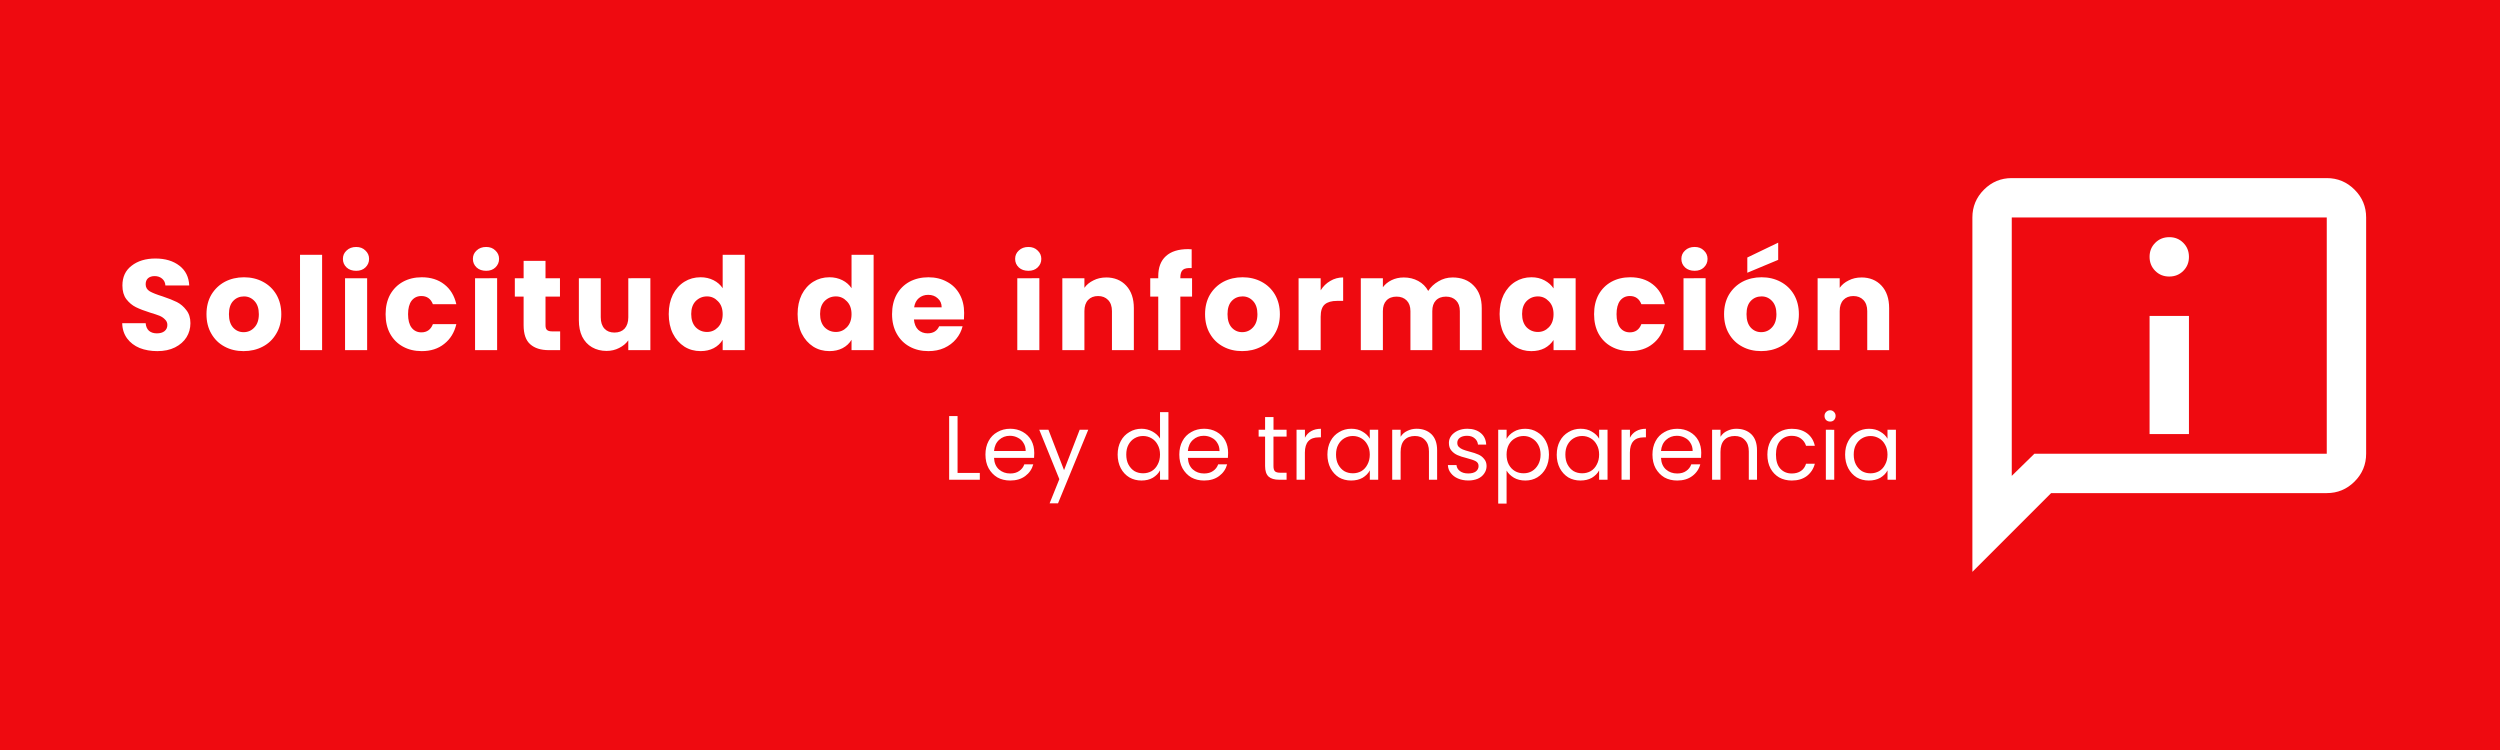
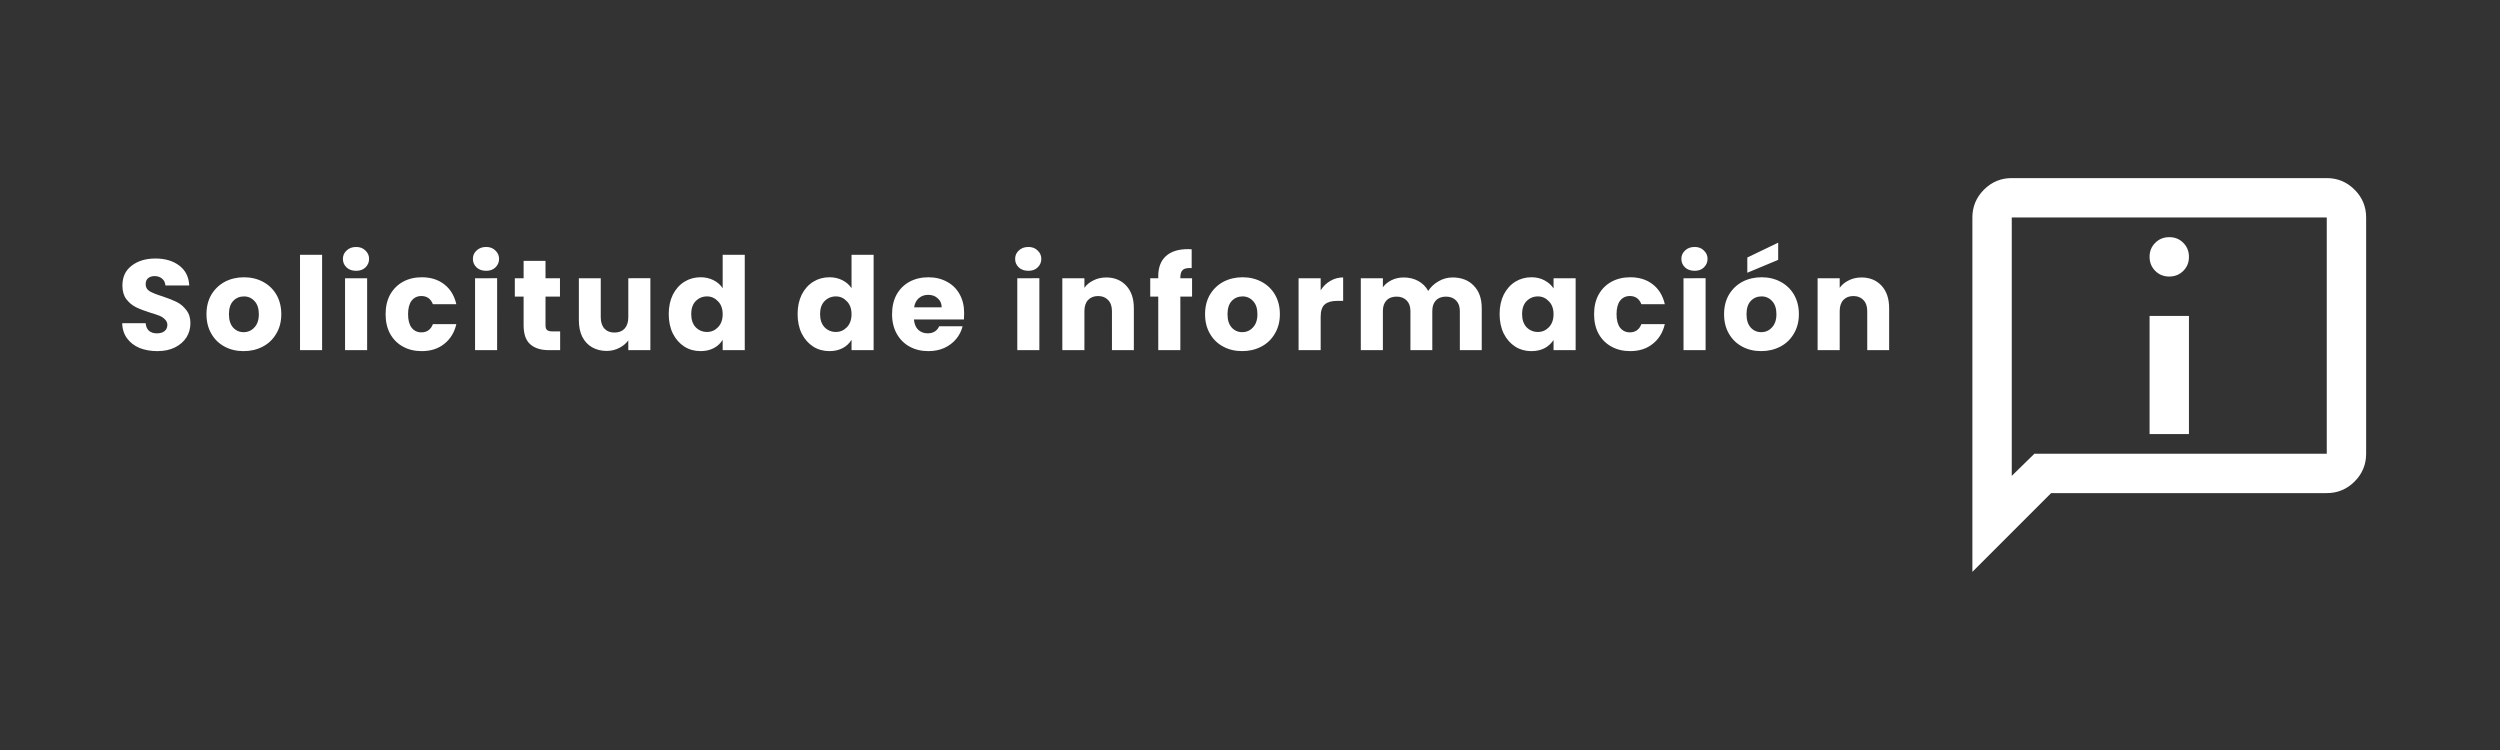
<svg xmlns="http://www.w3.org/2000/svg" version="1.1" id="svg1" width="200" height="60" viewBox="0 0 200 60">
  <rect x="0" y="0" width="200" height="60" fill="#333333" stroke="none" />
  <defs id="defs1">
    <clipPath clipPathUnits="userSpaceOnUse" id="clipPath2">
-       <path d="M 0,0 H 625 V 187.5 H 0 Z" transform="scale(0.32)" clip-rule="evenodd" id="path2" />
-     </clipPath>
+       </clipPath>
    <clipPath clipPathUnits="userSpaceOnUse" id="clipPath4">
      <path d="M 456.255,-1 H 571 V 105 H 456.255 Z" transform="matrix(0.203,0,0,0.203,-92.701,0.877)" clip-rule="evenodd" id="path4" />
    </clipPath>
    <clipPath clipPathUnits="userSpaceOnUse" id="clipPath5">
      <path d="M 0,0 H 451 V 46 H 0 Z" transform="matrix(0.373,0,0,0.373,-0.814,-12.139)" id="path5" />
    </clipPath>
    <clipPath clipPathUnits="userSpaceOnUse" id="clipPath6">
      <path d="M 0,0 H 570 V 104 H 0 Z" transform="matrix(0.32,0,0,0.32,8.64,12.48)" id="path6" />
    </clipPath>
    <clipPath clipPathUnits="userSpaceOnUse" id="clipPath7">
-       <path d="M 0,0 H 258 V 35 H 0 Z" transform="matrix(0.116,0,0,0.116,-0.877,-3.021)" id="path7" />
-     </clipPath>
+       </clipPath>
    <clipPath clipPathUnits="userSpaceOnUse" id="clipPath8">
      <path d="M 0,0 H 570 V 104 H 0 Z" transform="matrix(0.32,0,0,0.32,8.64,12.48)" id="path8" />
    </clipPath>
    <clipPath clipPathUnits="userSpaceOnUse" id="clipPath12">
      <path d="M 0,0 H 625 V 187.5 H 0 Z" transform="scale(0.32)" clip-rule="evenodd" id="path12" />
    </clipPath>
  </defs>
  <g id="g1">
    <path id="path1" d="M 0,0 H 200 V 60 H 0 Z" style="fill:#ffffff;fill-opacity:1;fill-rule:nonzero;stroke:none" clip-path="url(#clipPath2)" />
    <g id="g2">
-       <path id="path3" d="M 0,0 H 200 V 60 H 0 Z" style="fill:#ef0a10;fill-opacity:1;fill-rule:nonzero;stroke:none" />
-     </g>
+       </g>
    <g id="g12" clip-path="url(#clipPath12)">
      <path d="M 12,7 C 12.283,7 12.521,6.904 12.713,6.712 12.905,6.52 13.001,6.283 13,6 13,5.717 12.904,5.479 12.712,5.287 12.52,5.095 12.283,4.999 12,5 11.717,5 11.479,5.096 11.287,5.288 11.095,5.48 10.999,5.717 11,6 11,6.283 11.096,6.521 11.288,6.713 11.48,6.905 11.717,7.001 12,7 Z m -1,8 h 2 V 9 H 11 Z M 2,22 V 4 C 2,3.45 2.196,2.979 2.588,2.587 2.98,2.195 3.451,1.999 4,2 h 16 c 0.55,0 1.021,0.196 1.413,0.588 C 21.805,2.98 22.001,3.451 22,4 v 12 c 0,0.55 -0.196,1.021 -0.588,1.413 C 21.02,17.805 20.549,18.001 20,18 H 6 Z M 5.15,16 H 20 V 4 H 4 V 17.125 Z M 4,16 V 4 Z" style="fill:#ffffff;fill-opacity:1;fill-rule:nonzero;stroke:none" transform="matrix(1.575,0,0,1.575,154.641,11.098)" clip-path="url(#clipPath4)" id="path9" />
      <g clip-path="url(#clipPath6)" id="g10">
        <path d="m 3.791,0.092 c -0.61,0 -1.161,-0.096 -1.658,-0.292 C 1.646,-0.404 1.259,-0.7 0.967,-1.092 0.676,-1.493 0.521,-1.966 0.512,-2.513 H 2.698 c 0.023,0.305 0.128,0.542 0.31,0.711 0.191,0.159 0.437,0.237 0.729,0.237 0.301,0 0.537,-0.064 0.711,-0.2 0.182,-0.146 0.273,-0.337 0.273,-0.583 0,-0.205 -0.073,-0.373 -0.219,-0.51 C 4.365,-3.005 4.197,-3.119 3.992,-3.205 3.782,-3.287 3.491,-3.387 3.117,-3.497 2.58,-3.665 2.138,-3.834 1.787,-4.007 1.446,-4.175 1.15,-4.426 0.895,-4.754 0.649,-5.082 0.53,-5.505 0.53,-6.029 c 0,-0.788 0.282,-1.403 0.856,-1.84 0.569,-0.446 1.312,-0.674 2.223,-0.674 0.92,0 1.667,0.228 2.241,0.674 0.569,0.437 0.875,1.052 0.911,1.84 H 4.538 C 4.525,-6.293 4.42,-6.507 4.229,-6.667 4.046,-6.822 3.814,-6.904 3.536,-6.904 c -0.255,0 -0.465,0.068 -0.619,0.2 -0.146,0.137 -0.219,0.323 -0.219,0.565 0,0.282 0.128,0.501 0.383,0.656 0.255,0.146 0.656,0.305 1.202,0.474 0.547,0.182 0.988,0.36 1.33,0.528 0.337,0.173 0.629,0.419 0.875,0.747 0.255,0.319 0.383,0.724 0.383,1.221 0,0.487 -0.123,0.925 -0.364,1.312 -0.246,0.392 -0.601,0.706 -1.075,0.947 -0.465,0.232 -1.011,0.346 -1.64,0.346 z m 8.039,0 c -0.656,0 -1.248,-0.137 -1.767,-0.419 C 9.539,-0.604 9.125,-1.005 8.824,-1.529 8.519,-2.048 8.369,-2.659 8.369,-3.351 c 0,-0.692 0.15,-1.298 0.455,-1.822 0.314,-0.519 0.733,-0.92 1.257,-1.202 0.533,-0.278 1.13,-0.419 1.785,-0.419 0.656,0 1.243,0.141 1.767,0.419 0.533,0.282 0.952,0.683 1.257,1.202 0.301,0.524 0.455,1.13 0.455,1.822 0,0.692 -0.159,1.303 -0.474,1.822 -0.305,0.524 -0.724,0.925 -1.257,1.202 -0.537,0.282 -1.13,0.419 -1.785,0.419 z m 0,-1.767 c 0.401,0 0.733,-0.146 1.002,-0.437 0.278,-0.292 0.419,-0.701 0.419,-1.239 0,-0.533 -0.137,-0.938 -0.401,-1.221 -0.269,-0.292 -0.597,-0.437 -0.984,-0.437 -0.401,0 -0.738,0.141 -1.002,0.419 -0.269,0.282 -0.401,0.692 -0.401,1.239 0,0.537 0.128,0.947 0.383,1.239 0.264,0.292 0.592,0.437 0.984,0.437 z m 7.319,-7.215 v 8.891 h -2.059 V -8.89 Z m 3.179,1.494 c -0.364,0 -0.665,-0.1 -0.893,-0.31 -0.232,-0.219 -0.346,-0.483 -0.346,-0.802 0,-0.314 0.114,-0.574 0.346,-0.783 0.228,-0.219 0.528,-0.328 0.893,-0.328 0.351,0 0.638,0.109 0.856,0.328 0.228,0.21 0.346,0.469 0.346,0.783 0,0.319 -0.118,0.583 -0.346,0.802 -0.219,0.21 -0.506,0.31 -0.856,0.31 z m 1.02,0.692 v 6.705 h -2.059 V -6.703 Z m 1.722,3.352 c 0,-0.692 0.137,-1.298 0.419,-1.822 0.292,-0.519 0.692,-0.92 1.202,-1.202 0.51,-0.278 1.093,-0.419 1.749,-0.419 0.838,0 1.535,0.219 2.095,0.656 0.569,0.437 0.947,1.057 1.13,1.858 h -2.186 c -0.196,-0.51 -0.556,-0.765 -1.075,-0.765 -0.378,0 -0.683,0.146 -0.911,0.437 -0.219,0.292 -0.328,0.711 -0.328,1.257 0,0.547 0.109,0.966 0.328,1.257 0.228,0.292 0.533,0.437 0.911,0.437 0.519,0 0.879,-0.255 1.075,-0.765 h 2.186 c -0.182,0.779 -0.56,1.394 -1.13,1.84 -0.56,0.451 -1.257,0.674 -2.095,0.674 -0.656,0 -1.239,-0.137 -1.749,-0.419 -0.51,-0.278 -0.911,-0.679 -1.202,-1.202 -0.282,-0.519 -0.419,-1.13 -0.419,-1.822 z m 9.378,-4.045 c -0.364,0 -0.665,-0.1 -0.893,-0.31 -0.232,-0.219 -0.346,-0.483 -0.346,-0.802 0,-0.314 0.114,-0.574 0.346,-0.783 0.228,-0.219 0.528,-0.328 0.893,-0.328 0.351,0 0.638,0.109 0.856,0.328 0.228,0.21 0.346,0.469 0.346,0.783 0,0.319 -0.118,0.583 -0.346,0.802 -0.219,0.21 -0.506,0.31 -0.856,0.31 z m 1.02,0.692 V 0.001 H 33.411 V -6.703 Z m 5.876,4.956 V 0.001 H 40.289 c -0.742,0 -1.321,-0.182 -1.731,-0.547 C 38.143,-0.91 37.938,-1.502 37.938,-2.331 V -4.991 H 37.119 v -1.713 h 0.82 V -8.325 h 2.041 v 1.621 h 1.348 v 1.713 h -1.348 v 2.678 c 0,0.21 0.046,0.355 0.146,0.437 0.096,0.087 0.26,0.128 0.492,0.128 z m 8.413,-4.956 v 6.705 h -2.059 v -0.911 c -0.21,0.292 -0.492,0.528 -0.856,0.711 -0.355,0.182 -0.742,0.273 -1.166,0.273 -0.51,0 -0.966,-0.114 -1.366,-0.346 -0.392,-0.228 -0.692,-0.556 -0.911,-0.984 -0.21,-0.437 -0.31,-0.947 -0.31,-1.53 v -3.917 h 2.041 v 3.644 c 0,0.451 0.114,0.802 0.346,1.057 0.228,0.246 0.537,0.364 0.929,0.364 0.401,0 0.715,-0.118 0.947,-0.364 0.228,-0.255 0.346,-0.606 0.346,-1.057 v -3.644 z m 1.713,3.334 c 0,-0.679 0.128,-1.28 0.383,-1.804 0.264,-0.519 0.624,-0.92 1.075,-1.202 0.446,-0.278 0.952,-0.419 1.512,-0.419 0.437,0 0.838,0.091 1.202,0.273 0.364,0.182 0.647,0.433 0.856,0.747 v -3.115 h 2.059 v 8.891 h -2.059 v -0.966 c -0.196,0.328 -0.474,0.592 -0.838,0.783 -0.355,0.182 -0.761,0.273 -1.221,0.273 -0.56,0 -1.066,-0.137 -1.512,-0.419 -0.451,-0.292 -0.811,-0.697 -1.075,-1.221 -0.255,-0.519 -0.383,-1.13 -0.383,-1.822 z m 5.028,0.018 c 0,-0.51 -0.146,-0.911 -0.437,-1.202 -0.282,-0.301 -0.619,-0.455 -1.02,-0.455 -0.414,0 -0.765,0.146 -1.057,0.437 -0.282,0.292 -0.419,0.692 -0.419,1.202 0,0.524 0.137,0.938 0.419,1.239 0.292,0.292 0.642,0.437 1.057,0.437 0.401,0 0.738,-0.146 1.02,-0.437 0.292,-0.301 0.437,-0.711 0.437,-1.221 z m 6.987,-0.018 c 0,-0.679 0.128,-1.28 0.383,-1.804 0.264,-0.519 0.624,-0.92 1.075,-1.202 0.446,-0.278 0.952,-0.419 1.512,-0.419 0.437,0 0.838,0.091 1.202,0.273 0.364,0.182 0.647,0.433 0.856,0.747 v -3.115 h 2.059 v 8.891 h -2.059 v -0.966 c -0.196,0.328 -0.474,0.592 -0.838,0.783 -0.355,0.182 -0.761,0.273 -1.221,0.273 -0.56,0 -1.066,-0.137 -1.512,-0.419 -0.451,-0.292 -0.811,-0.697 -1.075,-1.221 -0.255,-0.519 -0.383,-1.13 -0.383,-1.822 z m 5.028,0.018 c 0,-0.51 -0.146,-0.911 -0.437,-1.202 -0.282,-0.301 -0.619,-0.455 -1.02,-0.455 -0.414,0 -0.765,0.146 -1.057,0.437 -0.282,0.292 -0.419,0.692 -0.419,1.202 0,0.524 0.137,0.938 0.419,1.239 0.292,0.292 0.642,0.437 1.057,0.437 0.401,0 0.738,-0.146 1.02,-0.437 0.292,-0.301 0.437,-0.711 0.437,-1.221 z m 10.499,-0.109 c 0,0.196 -0.009,0.396 -0.018,0.601 h -4.664 c 0.036,0.414 0.169,0.738 0.401,0.966 0.241,0.219 0.533,0.328 0.875,0.328 0.519,0 0.879,-0.219 1.075,-0.656 h 2.186 c -0.109,0.437 -0.31,0.834 -0.601,1.184 -0.292,0.355 -0.665,0.633 -1.111,0.838 -0.437,0.196 -0.929,0.292 -1.476,0.292 -0.656,0 -1.239,-0.137 -1.749,-0.419 -0.51,-0.278 -0.911,-0.679 -1.202,-1.202 -0.292,-0.519 -0.437,-1.13 -0.437,-1.822 0,-0.692 0.137,-1.298 0.419,-1.822 0.292,-0.519 0.692,-0.92 1.202,-1.202 0.519,-0.278 1.111,-0.419 1.767,-0.419 0.656,0 1.23,0.141 1.731,0.419 0.51,0.269 0.902,0.656 1.184,1.166 0.278,0.501 0.419,1.084 0.419,1.749 z m -2.095,-0.528 c 0,-0.351 -0.123,-0.629 -0.364,-0.838 -0.232,-0.219 -0.528,-0.328 -0.893,-0.328 -0.342,0 -0.633,0.105 -0.875,0.31 -0.232,0.196 -0.378,0.483 -0.437,0.856 z m 8.089,-3.407 c -0.364,0 -0.665,-0.1 -0.893,-0.31 -0.232,-0.219 -0.346,-0.483 -0.346,-0.802 0,-0.314 0.114,-0.574 0.346,-0.783 0.228,-0.219 0.528,-0.328 0.893,-0.328 0.351,0 0.638,0.109 0.856,0.328 0.228,0.21 0.346,0.469 0.346,0.783 0,0.319 -0.118,0.583 -0.346,0.802 -0.219,0.21 -0.506,0.31 -0.856,0.31 z m 1.02,0.692 V 0.001 H 83.969 V -6.703 Z m 6.222,-0.073 c 0.774,0 1.403,0.255 1.877,0.765 0.474,0.51 0.711,1.212 0.711,2.095 v 3.917 h -2.041 V -3.642 c 0,-0.446 -0.123,-0.793 -0.364,-1.038 -0.232,-0.241 -0.542,-0.364 -0.929,-0.364 -0.392,0 -0.701,0.123 -0.929,0.364 -0.232,0.246 -0.346,0.592 -0.346,1.038 V 0.001 H 88.168 V -6.703 h 2.059 v 0.893 c 0.205,-0.292 0.483,-0.519 0.838,-0.692 0.351,-0.182 0.747,-0.273 1.184,-0.273 z m 8.016,1.785 h -1.093 v 4.992 h -2.059 V -4.991 h -0.747 v -1.713 h 0.747 v -0.182 c 0,-0.824 0.237,-1.448 0.711,-1.877 0.474,-0.437 1.166,-0.656 2.077,-0.656 0.146,0 0.255,0.009 0.328,0.018 v 1.749 c -0.392,-0.023 -0.665,0.032 -0.82,0.164 -0.159,0.137 -0.237,0.378 -0.237,0.729 v 0.055 h 1.093 z m 4.673,5.083 c -0.656,0 -1.248,-0.137 -1.767,-0.419 -0.524,-0.278 -0.938,-0.679 -1.239,-1.202 -0.305,-0.519 -0.455,-1.13 -0.455,-1.822 0,-0.692 0.15,-1.298 0.455,-1.822 0.314,-0.519 0.733,-0.92 1.257,-1.202 0.533,-0.278 1.13,-0.419 1.785,-0.419 0.656,0 1.243,0.141 1.767,0.419 0.533,0.282 0.952,0.683 1.257,1.202 0.301,0.524 0.455,1.13 0.455,1.822 0,0.692 -0.159,1.303 -0.474,1.822 -0.305,0.524 -0.724,0.925 -1.257,1.202 -0.537,0.282 -1.13,0.419 -1.785,0.419 z m 0,-1.767 c 0.401,0 0.733,-0.146 1.002,-0.437 0.278,-0.292 0.419,-0.701 0.419,-1.239 0,-0.533 -0.137,-0.938 -0.401,-1.221 -0.269,-0.292 -0.597,-0.437 -0.984,-0.437 -0.401,0 -0.738,0.141 -1.002,0.419 -0.269,0.282 -0.401,0.692 -0.401,1.239 0,0.537 0.128,0.947 0.383,1.239 0.264,0.292 0.592,0.437 0.984,0.437 z m 7.319,-3.899 c 0.228,-0.373 0.528,-0.665 0.893,-0.875 0.364,-0.219 0.765,-0.328 1.202,-0.328 v 2.186 h -0.565 c -0.51,0 -0.893,0.109 -1.148,0.328 -0.255,0.219 -0.383,0.601 -0.383,1.148 v 3.115 h -2.059 V -6.703 h 2.059 z m 12.284,-1.202 c 0.838,0 1.499,0.255 1.986,0.765 0.496,0.501 0.747,1.198 0.747,2.095 v 3.917 h -2.041 V -3.642 c 0,-0.424 -0.118,-0.752 -0.346,-0.984 -0.232,-0.241 -0.547,-0.364 -0.947,-0.364 -0.401,0 -0.72,0.123 -0.947,0.364 -0.219,0.232 -0.328,0.56 -0.328,0.984 V 0.001 H 120.625 V -3.642 c 0,-0.424 -0.118,-0.752 -0.346,-0.984 -0.232,-0.241 -0.547,-0.364 -0.947,-0.364 -0.401,0 -0.72,0.123 -0.947,0.364 -0.219,0.232 -0.328,0.56 -0.328,0.984 v 3.644 h -2.059 V -6.703 h 2.059 v 0.838 c 0.205,-0.278 0.474,-0.496 0.802,-0.656 0.337,-0.169 0.72,-0.255 1.148,-0.255 0.496,0 0.947,0.109 1.348,0.328 0.401,0.219 0.711,0.528 0.929,0.929 0.228,-0.364 0.547,-0.66 0.947,-0.893 0.401,-0.241 0.838,-0.364 1.312,-0.364 z m 4.4,3.407 c 0,-0.679 0.128,-1.28 0.383,-1.804 0.264,-0.519 0.624,-0.92 1.075,-1.202 0.446,-0.278 0.952,-0.419 1.512,-0.419 0.46,0 0.865,0.1 1.221,0.292 0.364,0.196 0.642,0.446 0.838,0.747 v -0.947 h 2.059 v 6.705 h -2.059 v -0.947 c -0.21,0.319 -0.487,0.574 -0.838,0.765 -0.355,0.182 -0.765,0.273 -1.239,0.273 -0.547,0 -1.048,-0.137 -1.494,-0.419 -0.451,-0.292 -0.811,-0.697 -1.075,-1.221 -0.255,-0.519 -0.383,-1.13 -0.383,-1.822 z m 5.028,0.018 c 0,-0.51 -0.146,-0.911 -0.437,-1.202 -0.282,-0.301 -0.619,-0.455 -1.02,-0.455 -0.414,0 -0.765,0.146 -1.057,0.437 -0.282,0.292 -0.419,0.692 -0.419,1.202 0,0.524 0.137,0.938 0.419,1.239 0.292,0.292 0.642,0.437 1.057,0.437 0.401,0 0.738,-0.146 1.02,-0.437 0.292,-0.301 0.437,-0.711 0.437,-1.221 z m 3.78,0 c 0,-0.692 0.137,-1.298 0.419,-1.822 0.292,-0.519 0.692,-0.92 1.202,-1.202 0.51,-0.278 1.093,-0.419 1.749,-0.419 0.838,0 1.535,0.219 2.095,0.656 0.569,0.437 0.947,1.057 1.13,1.858 h -2.186 c -0.196,-0.51 -0.556,-0.765 -1.075,-0.765 -0.378,0 -0.683,0.146 -0.911,0.437 -0.219,0.292 -0.328,0.711 -0.328,1.257 0,0.547 0.109,0.966 0.328,1.257 0.228,0.292 0.533,0.437 0.911,0.437 0.519,0 0.879,-0.255 1.075,-0.765 h 2.186 c -0.182,0.779 -0.56,1.394 -1.13,1.84 -0.56,0.451 -1.257,0.674 -2.095,0.674 -0.656,0 -1.239,-0.137 -1.749,-0.419 -0.51,-0.278 -0.911,-0.679 -1.202,-1.202 -0.282,-0.519 -0.419,-1.13 -0.419,-1.822 z m 9.378,-4.045 c -0.364,0 -0.665,-0.1 -0.893,-0.31 -0.232,-0.219 -0.346,-0.483 -0.346,-0.802 0,-0.314 0.114,-0.574 0.346,-0.783 0.228,-0.219 0.528,-0.328 0.893,-0.328 0.351,0 0.638,0.109 0.856,0.328 0.228,0.21 0.346,0.469 0.346,0.783 0,0.319 -0.118,0.583 -0.346,0.802 -0.219,0.21 -0.506,0.31 -0.856,0.31 z m 1.02,0.692 v 6.705 h -2.059 V -6.703 Z m 5.183,6.796 c -0.656,0 -1.248,-0.137 -1.767,-0.419 -0.524,-0.278 -0.938,-0.679 -1.239,-1.202 -0.305,-0.519 -0.455,-1.13 -0.455,-1.822 0,-0.692 0.15,-1.298 0.455,-1.822 0.314,-0.519 0.733,-0.92 1.257,-1.202 0.533,-0.278 1.13,-0.419 1.785,-0.419 0.656,0 1.243,0.141 1.767,0.419 0.533,0.282 0.952,0.683 1.257,1.202 0.301,0.524 0.455,1.13 0.455,1.822 0,0.692 -0.159,1.303 -0.474,1.822 -0.305,0.524 -0.724,0.925 -1.257,1.202 -0.537,0.282 -1.13,0.419 -1.785,0.419 z m 0,-1.767 c 0.401,0 0.733,-0.146 1.002,-0.437 0.278,-0.292 0.419,-0.701 0.419,-1.239 0,-0.533 -0.137,-0.938 -0.401,-1.221 -0.269,-0.292 -0.597,-0.437 -0.984,-0.437 -0.401,0 -0.738,0.141 -1.002,0.419 -0.269,0.282 -0.401,0.692 -0.401,1.239 0,0.537 0.128,0.947 0.383,1.239 0.264,0.292 0.592,0.437 0.984,0.437 z m 1.585,-6.741 -2.879,1.202 v -1.421 l 2.879,-1.385 z m 7.757,1.64 c 0.774,0 1.403,0.255 1.877,0.765 0.474,0.51 0.711,1.212 0.711,2.095 v 3.917 h -2.041 V -3.642 c 0,-0.446 -0.123,-0.793 -0.364,-1.038 -0.232,-0.241 -0.542,-0.364 -0.929,-0.364 -0.392,0 -0.701,0.123 -0.929,0.364 -0.232,0.246 -0.346,0.592 -0.346,1.038 v 3.644 h -2.059 V -6.703 h 2.059 v 0.893 c 0.205,-0.292 0.483,-0.519 0.838,-0.692 0.351,-0.182 0.747,-0.273 1.184,-0.273 z m 0,0" style="fill:#ffffff;fill-opacity:1;fill-rule:nonzero;stroke:none" aria-label="Solicitud de información" transform="matrix(0.858,0,0,0.858,9.338,28.011)" clip-path="url(#clipPath5)" id="path10" />
      </g>
      <g clip-path="url(#clipPath8)" id="g11">
        <path d="M 0.45,-0.199 H 1.098 V -1.8003207e-4 H 0.205 V -1.854 H 0.45 Z M 2.684,-0.785 c 0,0.045 -0.003,0.095 -0.006,0.148 H 1.512 c 0.007,0.145 0.054,0.256 0.142,0.336 0.091,0.08 0.2,0.119 0.33,0.119 0.105,0 0.193,-0.024 0.262,-0.074 0.071,-0.048 0.121,-0.114 0.148,-0.193 H 2.655 C 2.617,-0.309 2.539,-0.195 2.422,-0.108 2.304,-0.02 2.158,0.023 1.984,0.023 1.843,0.023 1.718,-0.007 1.609,-0.068 1.502,-0.132 1.417,-0.222 1.353,-0.336 c -0.061,-0.114 -0.091,-0.246 -0.091,-0.398 0,-0.148 0.03,-0.279 0.091,-0.392 0.06,-0.114 0.145,-0.2 0.256,-0.262 0.109,-0.064 0.235,-0.097 0.375,-0.097 0.136,0 0.257,0.031 0.364,0.091 0.109,0.061 0.193,0.145 0.25,0.25 0.057,0.107 0.085,0.226 0.085,0.358 z m -0.25,-0.051 c 0,-0.091 -0.021,-0.168 -0.063,-0.233 -0.038,-0.068 -0.094,-0.119 -0.165,-0.154 -0.068,-0.037 -0.146,-0.057 -0.233,-0.057 -0.122,0 -0.226,0.04 -0.313,0.119 -0.088,0.08 -0.136,0.188 -0.148,0.324 z M 4.256,-1.456 3.375,0.688 H 3.13 L 3.414,-0.017 2.829,-1.456 h 0.267 l 0.455,1.177 0.455,-1.177 z m 0.856,0.722 c 0,-0.148 0.03,-0.279 0.091,-0.392 0.06,-0.114 0.144,-0.2 0.25,-0.262 0.105,-0.064 0.223,-0.097 0.353,-0.097 0.114,0 0.219,0.027 0.318,0.08 0.098,0.054 0.172,0.122 0.222,0.205 v -0.768 h 0.245 V -1.8003207e-4 H 6.346 V -0.273 c -0.045,0.088 -0.117,0.159 -0.21,0.216 -0.095,0.054 -0.205,0.08 -0.33,0.08 -0.129,0 -0.247,-0.03 -0.353,-0.091 C 5.347,-0.132 5.263,-0.222 5.203,-0.336 5.142,-0.452 5.112,-0.586 5.112,-0.734 Z m 1.234,0 c 0,-0.109 -0.023,-0.205 -0.068,-0.284 -0.043,-0.082 -0.101,-0.145 -0.176,-0.188 -0.077,-0.045 -0.159,-0.068 -0.25,-0.068 -0.091,0 -0.175,0.023 -0.25,0.068 -0.073,0.043 -0.131,0.105 -0.176,0.188 -0.043,0.08 -0.063,0.175 -0.063,0.284 0,0.111 0.02,0.208 0.063,0.29 0.045,0.084 0.104,0.148 0.176,0.193 0.075,0.043 0.159,0.063 0.25,0.063 0.091,0 0.173,-0.02 0.25,-0.063 0.075,-0.045 0.134,-0.109 0.176,-0.193 0.045,-0.082 0.068,-0.179 0.068,-0.29 z m 1.983,-0.051 c 0,0.045 -0.003,0.095 -0.006,0.148 H 7.158 c 0.007,0.145 0.054,0.256 0.142,0.336 0.091,0.08 0.2,0.119 0.33,0.119 0.105,0 0.193,-0.024 0.262,-0.074 0.071,-0.048 0.121,-0.114 0.148,-0.193 H 8.301 C 8.263,-0.309 8.185,-0.195 8.068,-0.108 7.95,-0.02 7.804,0.023 7.63,0.023 7.489,0.023 7.364,-0.007 7.255,-0.068 7.148,-0.132 7.063,-0.222 6.999,-0.336 c -0.061,-0.114 -0.091,-0.246 -0.091,-0.398 0,-0.148 0.03,-0.279 0.091,-0.392 0.06,-0.114 0.145,-0.2 0.256,-0.262 0.109,-0.064 0.235,-0.097 0.375,-0.097 0.136,0 0.257,0.031 0.364,0.091 0.109,0.061 0.193,0.145 0.25,0.25 0.057,0.107 0.085,0.226 0.085,0.358 z m -0.25,-0.051 c 0,-0.091 -0.021,-0.168 -0.063,-0.233 -0.038,-0.068 -0.094,-0.119 -0.165,-0.154 -0.068,-0.037 -0.146,-0.057 -0.233,-0.057 -0.122,0 -0.226,0.04 -0.313,0.119 -0.088,0.08 -0.136,0.188 -0.148,0.324 z M 9.65,-1.257 v 0.859 c 0,0.073 0.014,0.124 0.045,0.154 0.03,0.027 0.082,0.04 0.159,0.04 H 10.032 V -1.8003207e-4 H 9.815 c -0.136,0 -0.239,-0.03 -0.307,-0.091 C 9.44,-0.155 9.406,-0.258 9.406,-0.398 V -1.257 H 9.218 v -0.199 h 0.188 v -0.37 h 0.245 v 0.37 h 0.381 v 0.199 z m 0.916,0.034 c 0.041,-0.082 0.102,-0.148 0.182,-0.193 0.08,-0.045 0.173,-0.068 0.284,-0.068 v 0.25 h -0.063 c -0.27,0 -0.404,0.148 -0.404,0.444 V -1.8003207e-4 H 10.322 V -1.456 h 0.245 z m 0.655,0.489 c 0,-0.148 0.03,-0.279 0.091,-0.392 0.06,-0.114 0.144,-0.2 0.25,-0.262 0.105,-0.064 0.223,-0.097 0.353,-0.097 0.128,0 0.239,0.028 0.33,0.085 0.094,0.054 0.165,0.122 0.21,0.205 V -1.456 H 12.7 V -1.8003207e-4 H 12.456 V -0.273 c -0.045,0.088 -0.117,0.159 -0.21,0.216 -0.095,0.054 -0.208,0.08 -0.336,0.08 -0.129,0 -0.247,-0.03 -0.353,-0.091 -0.102,-0.064 -0.185,-0.154 -0.245,-0.267 -0.061,-0.117 -0.091,-0.25 -0.091,-0.398 z m 1.234,0 c 0,-0.109 -0.023,-0.205 -0.068,-0.284 -0.043,-0.082 -0.101,-0.145 -0.176,-0.188 -0.077,-0.045 -0.159,-0.068 -0.25,-0.068 -0.091,0 -0.175,0.023 -0.25,0.068 -0.073,0.043 -0.131,0.105 -0.176,0.188 -0.043,0.08 -0.063,0.175 -0.063,0.284 0,0.111 0.02,0.208 0.063,0.29 0.045,0.084 0.104,0.148 0.176,0.193 0.075,0.043 0.159,0.063 0.25,0.063 0.091,0 0.173,-0.02 0.25,-0.063 0.075,-0.045 0.134,-0.109 0.176,-0.193 0.045,-0.082 0.068,-0.179 0.068,-0.29 z m 1.364,-0.751 c 0.178,0 0.321,0.054 0.432,0.159 0.109,0.107 0.165,0.262 0.165,0.466 V -1.8003207e-4 H 14.178 V -0.825 c 0,-0.144 -0.038,-0.253 -0.114,-0.33 -0.073,-0.08 -0.171,-0.119 -0.296,-0.119 -0.129,0 -0.232,0.04 -0.307,0.119 -0.073,0.08 -0.108,0.196 -0.108,0.347 V -1.8003207e-4 H 13.108 V -1.456 h 0.245 v 0.205 c 0.045,-0.075 0.109,-0.132 0.193,-0.171 0.082,-0.041 0.173,-0.063 0.273,-0.063 z m 1.507,1.507 c -0.114,0 -0.215,-0.02 -0.301,-0.057 -0.088,-0.037 -0.158,-0.091 -0.21,-0.159 -0.054,-0.068 -0.082,-0.145 -0.085,-0.233 h 0.25 c 0.007,0.073 0.041,0.131 0.102,0.176 0.06,0.045 0.139,0.068 0.239,0.068 0.094,0 0.168,-0.018 0.222,-0.057 0.053,-0.041 0.08,-0.094 0.08,-0.159 0,-0.064 -0.028,-0.111 -0.085,-0.142 -0.057,-0.03 -0.146,-0.06 -0.267,-0.091 -0.107,-0.026 -0.193,-0.054 -0.262,-0.085 -0.068,-0.03 -0.128,-0.074 -0.176,-0.131 -0.05,-0.057 -0.074,-0.132 -0.074,-0.227 0,-0.075 0.023,-0.144 0.068,-0.205 0.045,-0.06 0.108,-0.109 0.188,-0.148 0.082,-0.037 0.176,-0.057 0.279,-0.057 0.162,0 0.293,0.043 0.392,0.125 0.098,0.08 0.151,0.192 0.159,0.336 h -0.239 c -0.009,-0.075 -0.04,-0.136 -0.097,-0.182 -0.054,-0.048 -0.128,-0.074 -0.222,-0.074 -0.088,0 -0.158,0.02 -0.21,0.057 -0.05,0.038 -0.074,0.088 -0.074,0.148 0,0.05 0.014,0.09 0.045,0.119 0.03,0.031 0.068,0.055 0.114,0.074 0.048,0.02 0.115,0.04 0.199,0.063 0.105,0.027 0.191,0.055 0.256,0.085 0.064,0.027 0.119,0.068 0.165,0.125 0.048,0.054 0.074,0.124 0.074,0.21 0,0.08 -0.023,0.152 -0.068,0.216 -0.043,0.065 -0.105,0.117 -0.188,0.154 -0.08,0.033 -0.171,0.051 -0.273,0.051 z m 1.113,-1.211 c 0.045,-0.082 0.115,-0.154 0.21,-0.21 0.094,-0.057 0.206,-0.085 0.336,-0.085 0.128,0 0.245,0.033 0.347,0.097 0.105,0.061 0.189,0.148 0.25,0.262 0.06,0.114 0.091,0.245 0.091,0.392 0,0.148 -0.031,0.282 -0.091,0.398 -0.061,0.114 -0.145,0.203 -0.25,0.267 -0.102,0.061 -0.219,0.091 -0.347,0.091 -0.125,0 -0.236,-0.026 -0.33,-0.08 -0.095,-0.057 -0.168,-0.127 -0.216,-0.21 v 0.961 H 16.195 V -1.456 h 0.245 z m 0.99,0.455 c 0,-0.109 -0.023,-0.205 -0.068,-0.284 -0.045,-0.082 -0.107,-0.145 -0.182,-0.188 -0.073,-0.045 -0.154,-0.068 -0.245,-0.068 -0.091,0 -0.175,0.023 -0.25,0.068 -0.077,0.043 -0.136,0.105 -0.182,0.188 -0.043,0.084 -0.063,0.179 -0.063,0.284 0,0.111 0.02,0.208 0.063,0.29 0.045,0.084 0.105,0.148 0.182,0.193 0.075,0.043 0.159,0.063 0.25,0.063 0.091,0 0.172,-0.02 0.245,-0.063 0.075,-0.045 0.136,-0.109 0.182,-0.193 0.045,-0.082 0.068,-0.179 0.068,-0.29 z m 0.471,0 c 0,-0.148 0.03,-0.279 0.091,-0.392 0.06,-0.114 0.144,-0.2 0.25,-0.262 0.105,-0.064 0.223,-0.097 0.353,-0.097 0.128,0 0.239,0.028 0.33,0.085 0.094,0.054 0.165,0.122 0.21,0.205 V -1.456 H 19.379 V -1.8003207e-4 H 19.134 V -0.273 c -0.045,0.088 -0.117,0.159 -0.21,0.216 -0.095,0.054 -0.208,0.08 -0.336,0.08 -0.129,0 -0.247,-0.03 -0.353,-0.091 -0.102,-0.064 -0.185,-0.154 -0.245,-0.267 -0.061,-0.117 -0.091,-0.25 -0.091,-0.398 z m 1.234,0 c 0,-0.109 -0.023,-0.205 -0.068,-0.284 -0.043,-0.082 -0.101,-0.145 -0.176,-0.188 -0.077,-0.045 -0.159,-0.068 -0.25,-0.068 -0.091,0 -0.175,0.023 -0.25,0.068 -0.073,0.043 -0.131,0.105 -0.176,0.188 -0.043,0.08 -0.063,0.175 -0.063,0.284 0,0.111 0.02,0.208 0.063,0.29 0.045,0.084 0.104,0.148 0.176,0.193 0.075,0.043 0.159,0.063 0.25,0.063 0.091,0 0.173,-0.02 0.25,-0.063 0.075,-0.045 0.134,-0.109 0.176,-0.193 0.045,-0.082 0.068,-0.179 0.068,-0.29 z M 20.031,-1.223 c 0.041,-0.082 0.102,-0.148 0.182,-0.193 0.08,-0.045 0.173,-0.068 0.284,-0.068 v 0.25 h -0.063 c -0.27,0 -0.404,0.148 -0.404,0.444 V -1.8003207e-4 H 19.787 V -1.456 h 0.245 z m 2.077,0.438 c 0,0.045 -0.003,0.095 -0.006,0.148 h -1.166 c 0.007,0.145 0.054,0.256 0.142,0.336 0.091,0.08 0.2,0.119 0.33,0.119 0.105,0 0.193,-0.024 0.262,-0.074 0.071,-0.048 0.121,-0.114 0.148,-0.193 h 0.262 c -0.038,0.141 -0.117,0.255 -0.233,0.341 -0.118,0.088 -0.264,0.131 -0.438,0.131 -0.141,0 -0.266,-0.03 -0.375,-0.091 -0.107,-0.064 -0.192,-0.154 -0.256,-0.267 -0.061,-0.114 -0.091,-0.246 -0.091,-0.398 0,-0.148 0.03,-0.279 0.091,-0.392 0.06,-0.114 0.145,-0.2 0.256,-0.262 0.109,-0.064 0.235,-0.097 0.375,-0.097 0.136,0 0.257,0.031 0.364,0.091 0.109,0.061 0.193,0.145 0.25,0.25 0.057,0.107 0.085,0.226 0.085,0.358 z m -0.25,-0.051 c 0,-0.091 -0.021,-0.168 -0.063,-0.233 -0.038,-0.068 -0.094,-0.119 -0.165,-0.154 -0.068,-0.037 -0.146,-0.057 -0.233,-0.057 -0.122,0 -0.226,0.04 -0.313,0.119 -0.088,0.08 -0.136,0.188 -0.148,0.324 z m 1.277,-0.648 c 0.178,0 0.321,0.054 0.432,0.159 0.109,0.107 0.165,0.262 0.165,0.466 V -1.8003207e-4 H 23.493 V -0.825 c 0,-0.144 -0.038,-0.253 -0.114,-0.33 -0.073,-0.08 -0.171,-0.119 -0.296,-0.119 -0.129,0 -0.232,0.04 -0.307,0.119 -0.073,0.08 -0.108,0.196 -0.108,0.347 V -1.8003207e-4 H 22.424 V -1.456 h 0.245 v 0.205 c 0.045,-0.075 0.109,-0.132 0.193,-0.171 0.082,-0.041 0.173,-0.063 0.273,-0.063 z m 0.899,0.751 c 0,-0.148 0.03,-0.279 0.091,-0.392 0.06,-0.114 0.144,-0.2 0.25,-0.262 0.109,-0.064 0.233,-0.097 0.37,-0.097 0.178,0 0.326,0.044 0.444,0.131 0.117,0.088 0.193,0.209 0.227,0.364 h -0.256 c -0.027,-0.087 -0.077,-0.156 -0.148,-0.21 -0.073,-0.053 -0.162,-0.08 -0.267,-0.08 -0.136,0 -0.249,0.048 -0.336,0.142 -0.084,0.095 -0.125,0.23 -0.125,0.404 0,0.179 0.041,0.316 0.125,0.409 0.087,0.095 0.199,0.142 0.336,0.142 0.105,0 0.195,-0.024 0.267,-0.074 0.071,-0.048 0.121,-0.119 0.148,-0.21 h 0.256 c -0.038,0.148 -0.117,0.267 -0.233,0.358 -0.118,0.088 -0.264,0.131 -0.438,0.131 -0.136,0 -0.26,-0.03 -0.37,-0.091 -0.107,-0.064 -0.191,-0.151 -0.25,-0.262 -0.061,-0.114 -0.091,-0.247 -0.091,-0.404 z m 1.828,-0.961 c -0.045,0 -0.085,-0.014 -0.119,-0.045 -0.031,-0.034 -0.045,-0.074 -0.045,-0.119 0,-0.045 0.014,-0.082 0.045,-0.114 0.034,-0.034 0.074,-0.051 0.119,-0.051 0.045,0 0.082,0.017 0.114,0.051 0.03,0.031 0.045,0.068 0.045,0.114 0,0.045 -0.016,0.085 -0.045,0.119 -0.031,0.031 -0.068,0.045 -0.114,0.045 z m 0.119,0.239 V -1.8003207e-4 H 25.737 V -1.456 Z m 0.317,0.722 c 0,-0.148 0.03,-0.279 0.091,-0.392 0.06,-0.114 0.144,-0.2 0.25,-0.262 0.105,-0.064 0.223,-0.097 0.353,-0.097 0.128,0 0.239,0.028 0.33,0.085 0.094,0.054 0.165,0.122 0.21,0.205 V -1.456 h 0.245 V -1.8003207e-4 H 27.533 V -0.273 c -0.045,0.088 -0.117,0.159 -0.21,0.216 -0.095,0.054 -0.208,0.08 -0.336,0.08 -0.129,0 -0.247,-0.03 -0.353,-0.091 -0.102,-0.064 -0.185,-0.154 -0.245,-0.267 -0.061,-0.117 -0.091,-0.25 -0.091,-0.398 z m 1.234,0 c 0,-0.109 -0.023,-0.205 -0.068,-0.284 -0.043,-0.082 -0.101,-0.145 -0.176,-0.188 -0.077,-0.045 -0.159,-0.068 -0.25,-0.068 -0.091,0 -0.175,0.023 -0.25,0.068 -0.073,0.043 -0.131,0.105 -0.176,0.188 -0.043,0.08 -0.063,0.175 -0.063,0.284 0,0.111 0.02,0.208 0.063,0.29 0.045,0.084 0.104,0.148 0.176,0.193 0.075,0.043 0.159,0.063 0.25,0.063 0.091,0 0.173,-0.02 0.25,-0.063 0.075,-0.045 0.134,-0.109 0.176,-0.193 0.045,-0.082 0.068,-0.179 0.068,-0.29 z m 0,0" style="fill:#ffffff;fill-opacity:1;fill-rule:nonzero;stroke:none" aria-label="Ley de transparencia" transform="matrix(2.747,0,0,2.747,75.369,38.379)" clip-path="url(#clipPath7)" id="path11" />
      </g>
    </g>
    <g id="g13">
      <path id="path13" d="m 115.981,16.363 h 28.353 v 28.353 h -28.353 z" style="fill:#000000;fill-opacity:0;fill-rule:nonzero;stroke:none" transform="matrix(1.333,0,0,-1.333,0,70.72)" />
    </g>
  </g>
</svg>